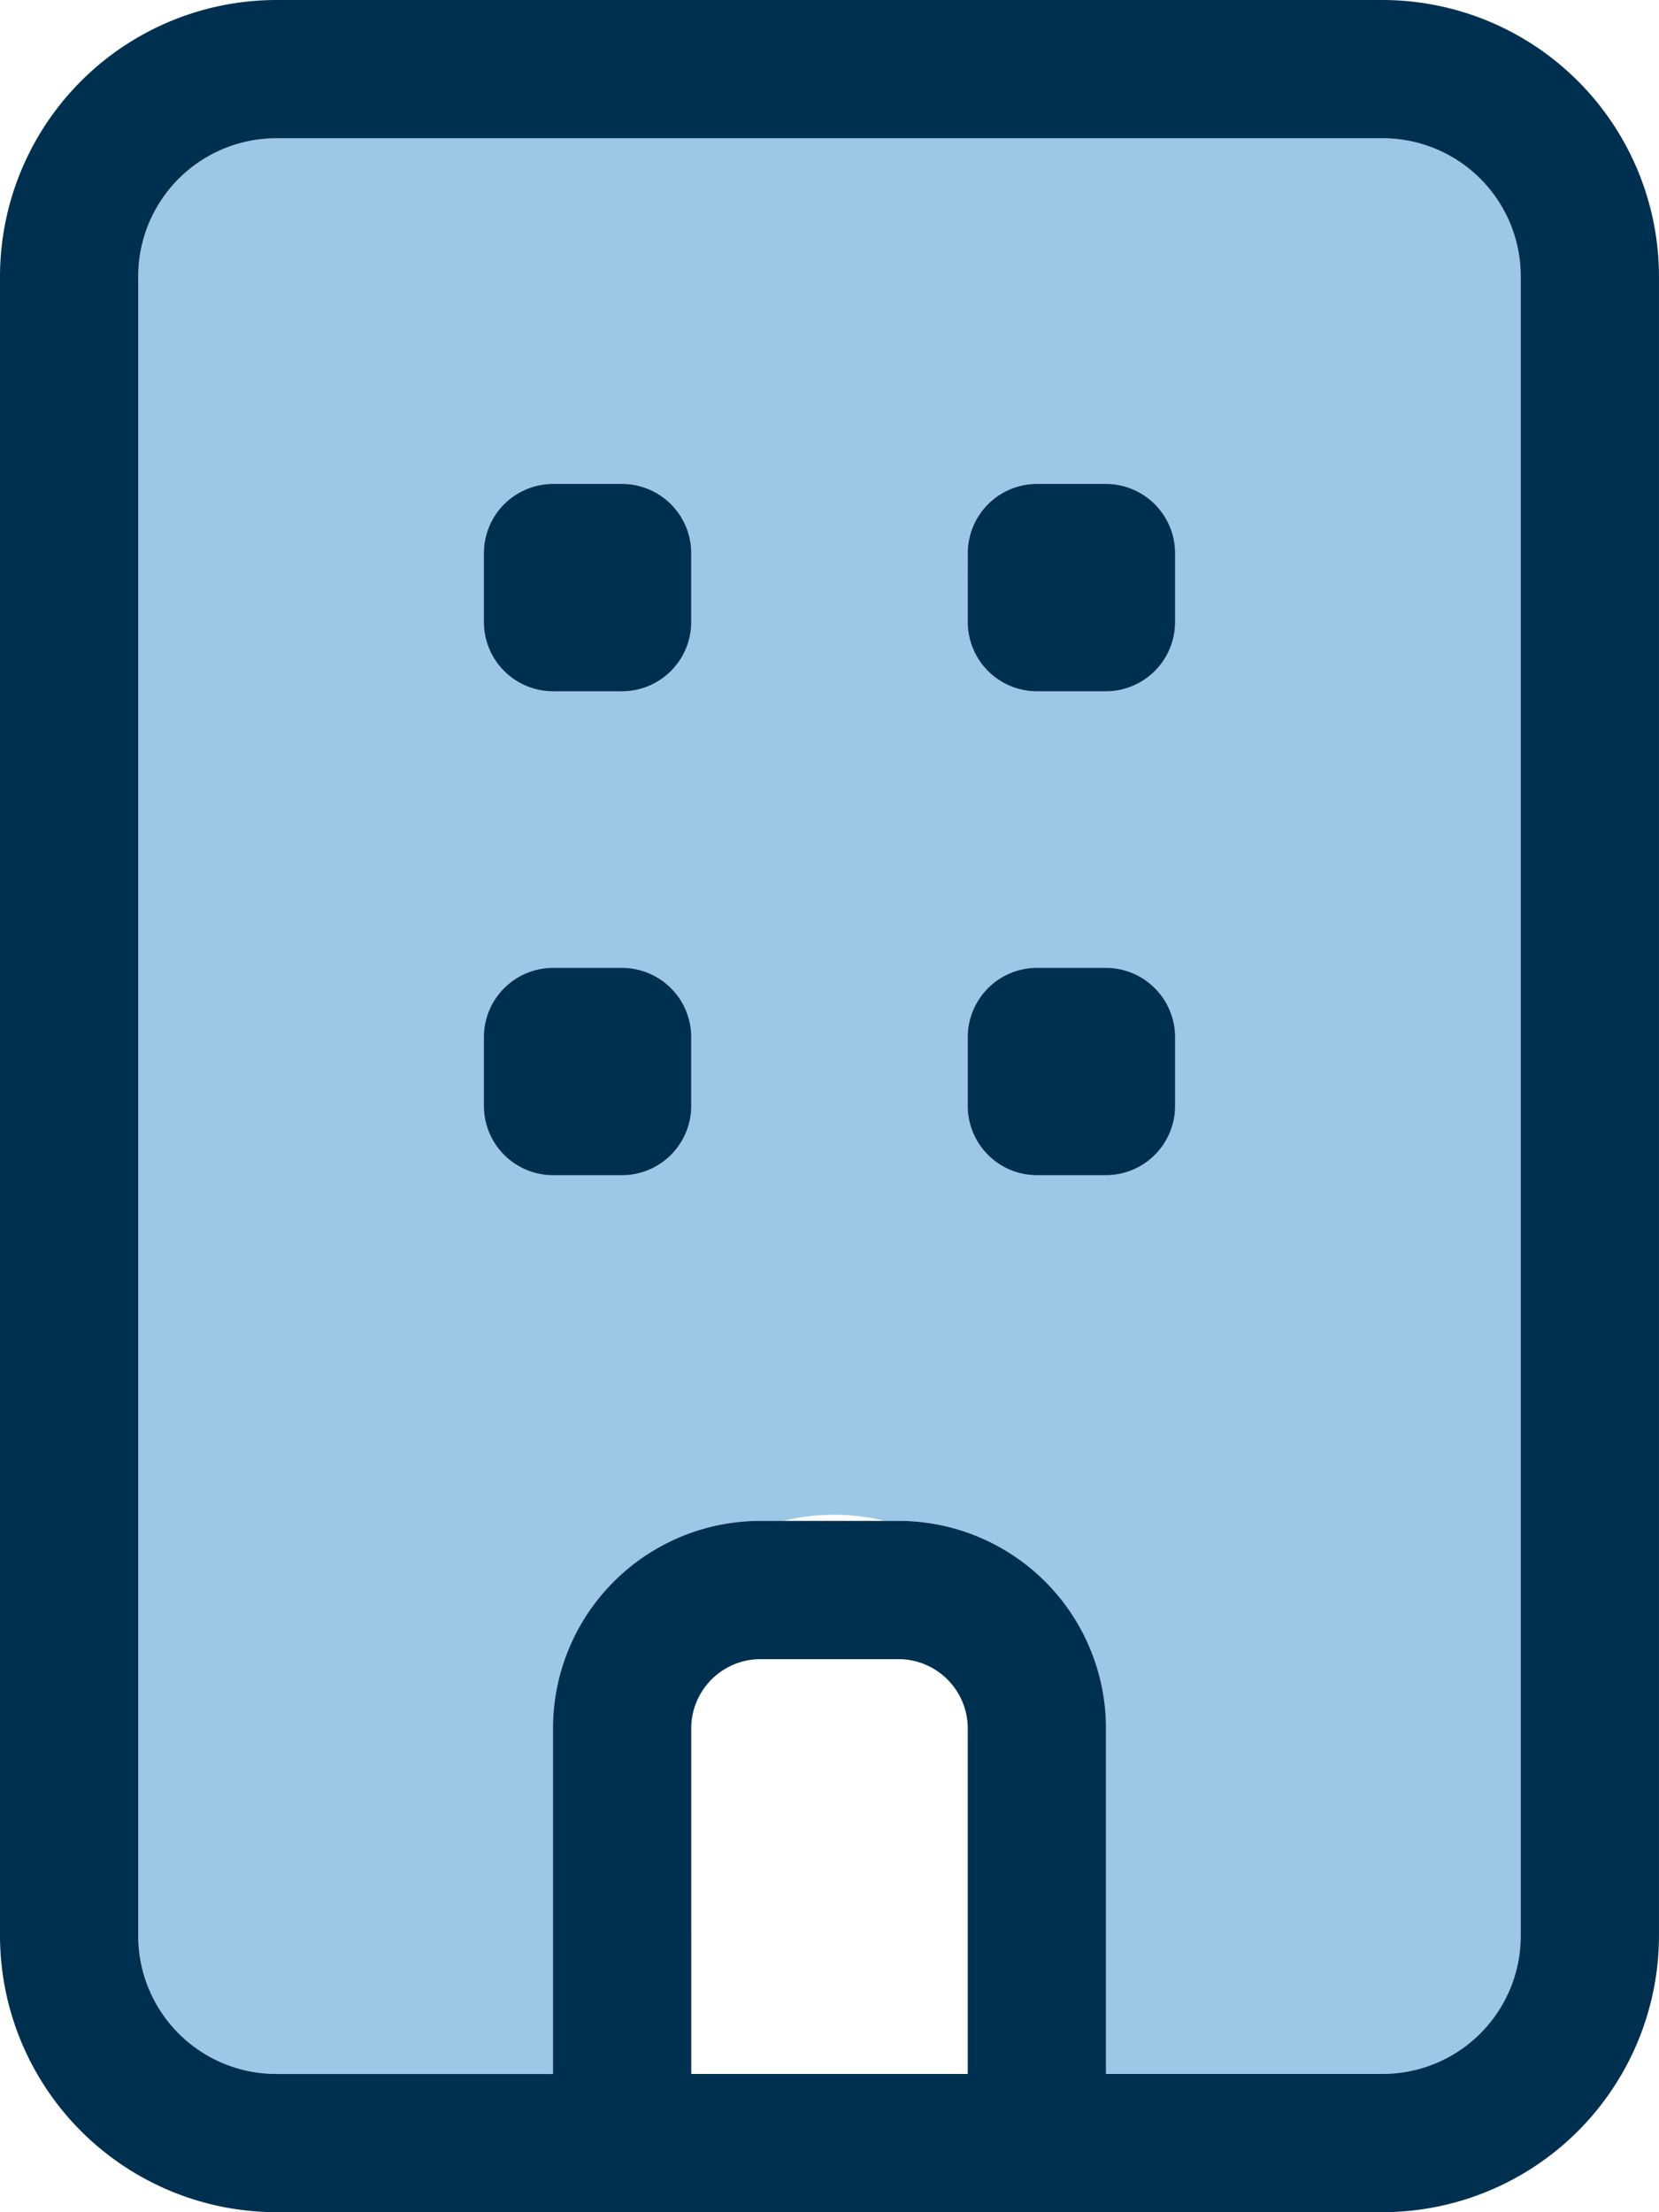
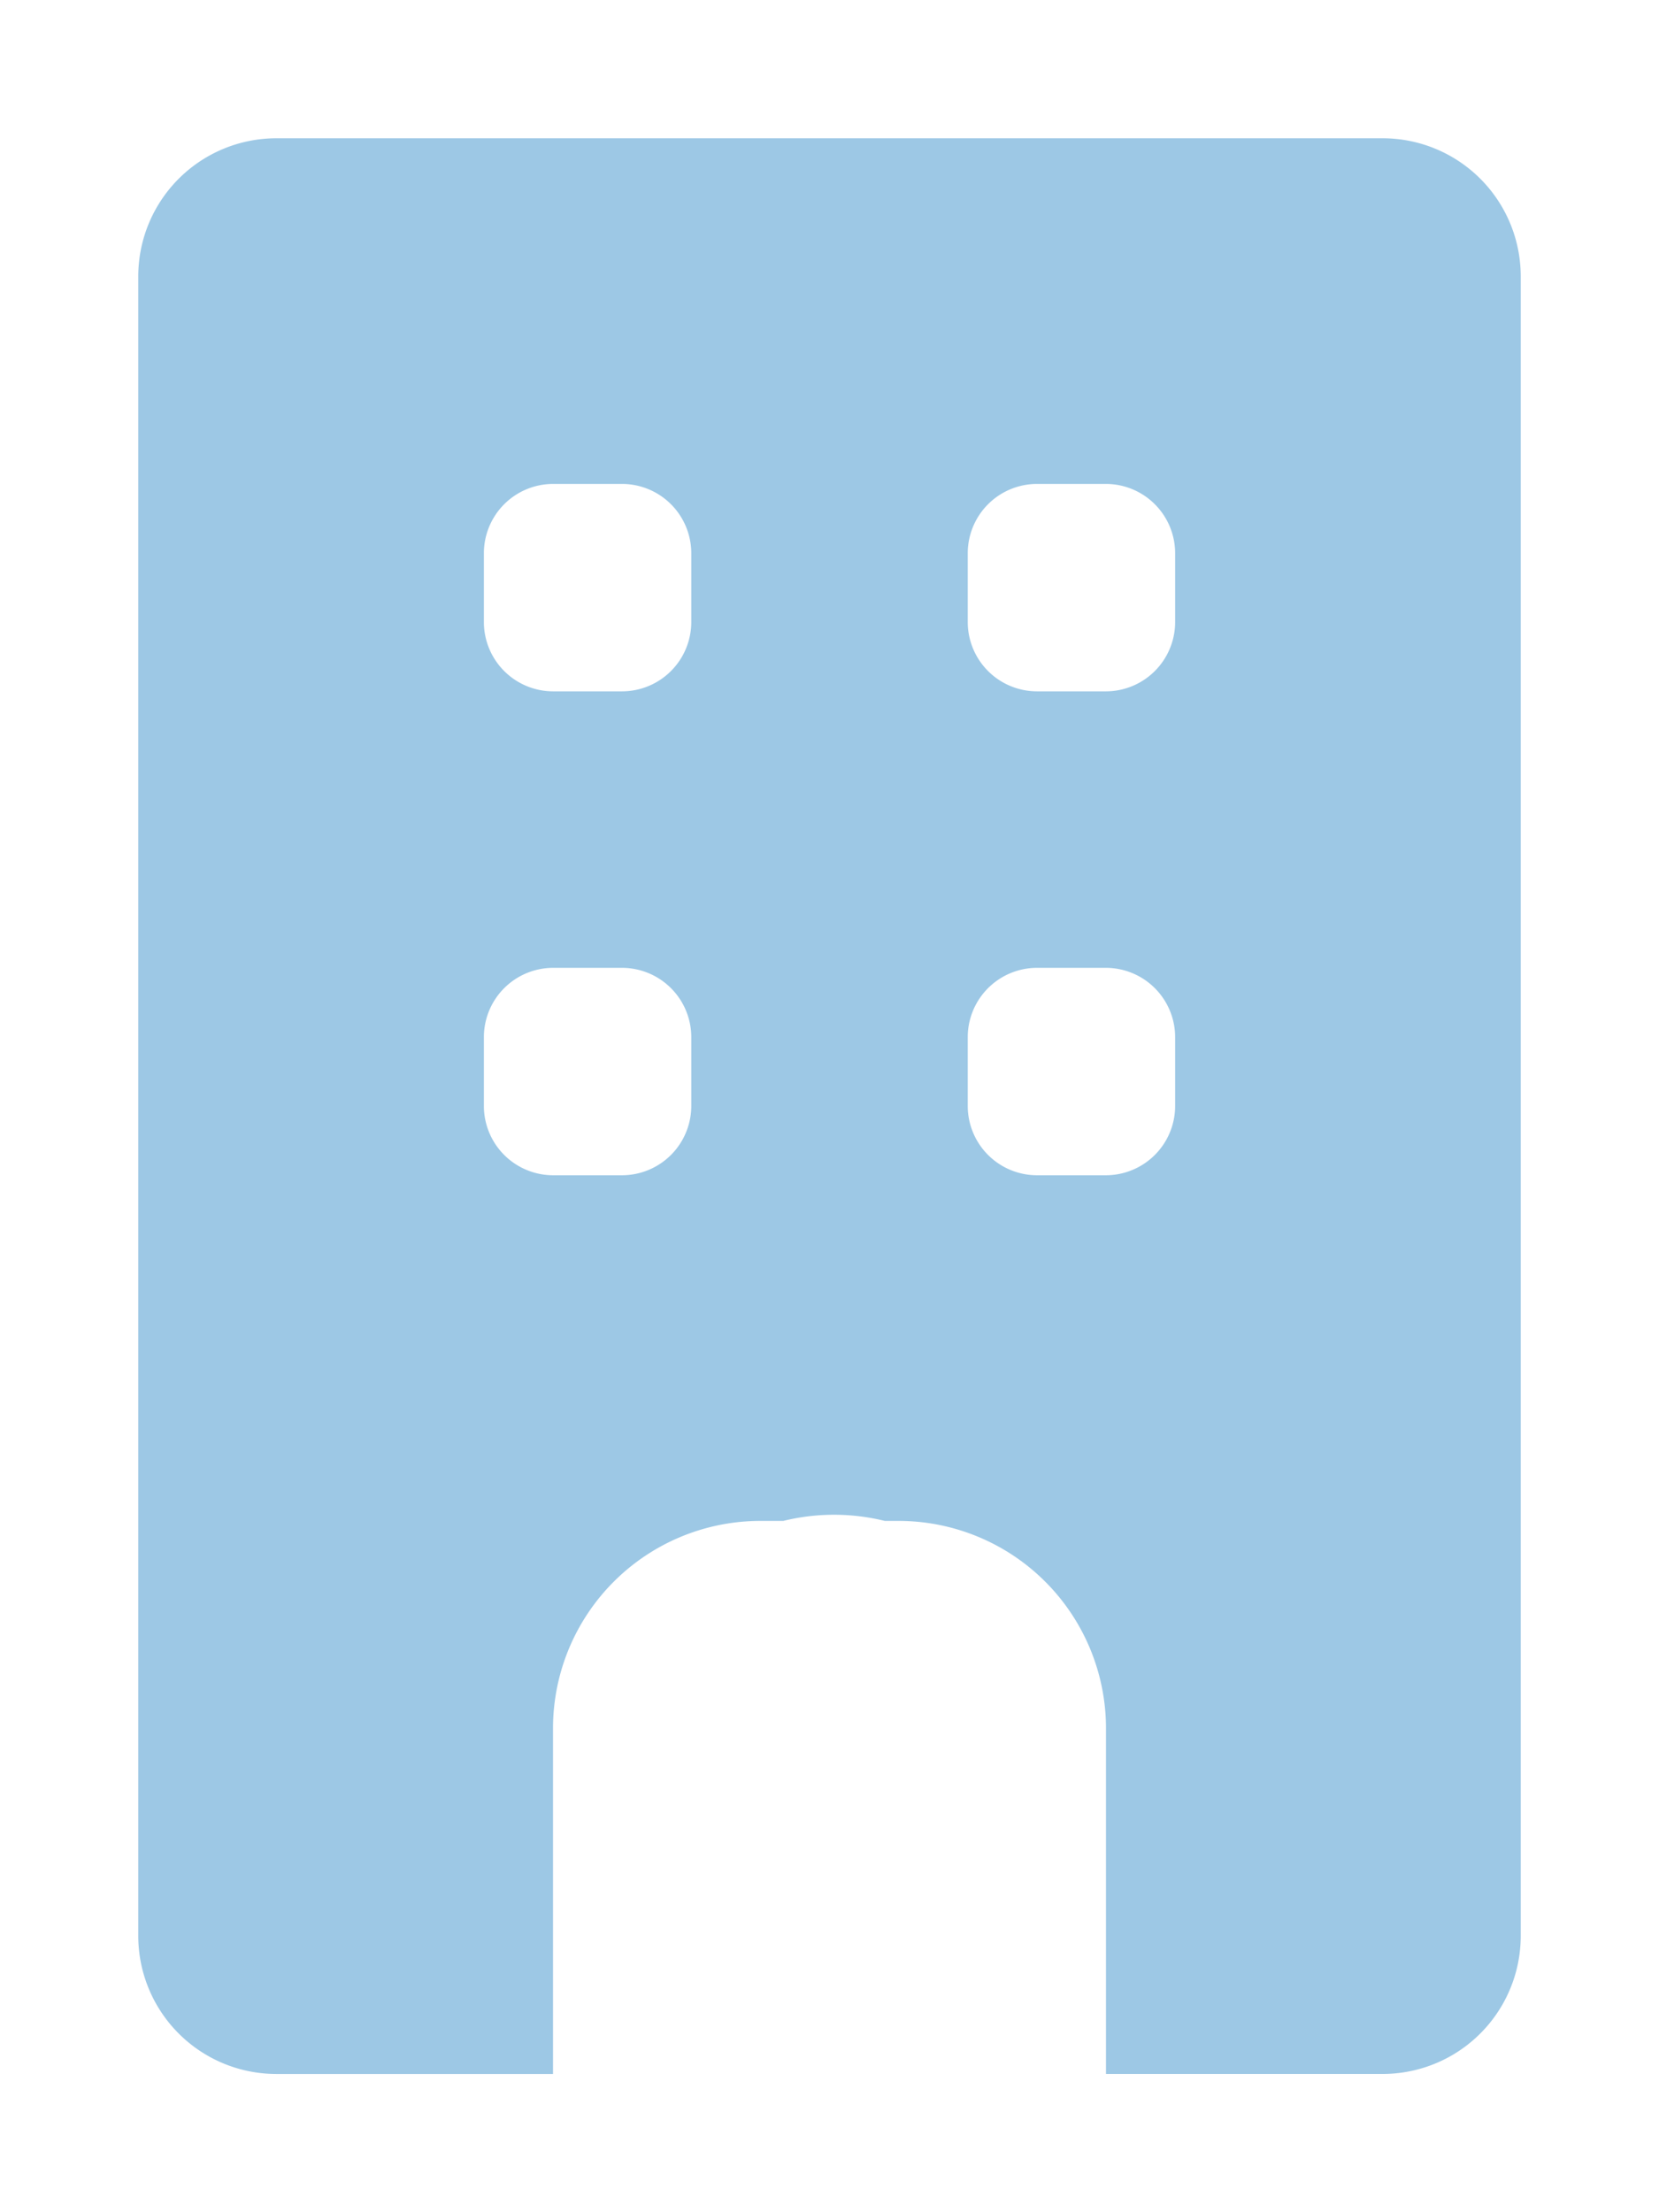
<svg xmlns="http://www.w3.org/2000/svg" width="77.851" height="103.801" viewBox="0 0 77.851 103.801">
  <g id="building-duotone-light-full" transform="translate(-128 -64)">
    <path id="Path_102" data-name="Path 102" d="M160,102.488v77.851a6.481,6.481,0,0,0,6.488,6.488h12.975V170.607a9.734,9.734,0,0,1,9.731-9.731h1.074a9.965,9.965,0,0,1,4.764,0h.649a9.734,9.734,0,0,1,9.731,9.731v16.219h12.975a6.481,6.481,0,0,0,6.488-6.488V102.488A6.481,6.481,0,0,0,218.388,96h-51.9A6.481,6.481,0,0,0,160,102.488Zm16.219,12.975a3.253,3.253,0,0,1,3.244-3.244h3.244a3.253,3.253,0,0,1,3.244,3.244v3.244a3.253,3.253,0,0,1-3.244,3.244h-3.244a3.253,3.253,0,0,1-3.244-3.244Zm0,22.706a3.253,3.253,0,0,1,3.244-3.244h3.244a3.253,3.253,0,0,1,3.244,3.244v3.244a3.253,3.253,0,0,1-3.244,3.244h-3.244a3.253,3.253,0,0,1-3.244-3.244Zm22.706-22.706a3.253,3.253,0,0,1,3.244-3.244h3.244a3.253,3.253,0,0,1,3.244,3.244v3.244a3.253,3.253,0,0,1-3.244,3.244h-3.244a3.253,3.253,0,0,1-3.244-3.244Zm0,22.706a3.253,3.253,0,0,1,3.244-3.244h3.244a3.253,3.253,0,0,1,3.244,3.244v3.244a3.253,3.253,0,0,1-3.244,3.244h-3.244a3.253,3.253,0,0,1-3.244-3.244Z" transform="translate(-25.512 -25.512)" fill="#9dc8e5" />
-     <path id="Path_103" data-name="Path 103" d="M140.975,70.488a6.481,6.481,0,0,0-6.488,6.488v77.851a6.481,6.481,0,0,0,6.488,6.488H153.95V145.094a9.734,9.734,0,0,1,9.731-9.731h6.488a9.734,9.734,0,0,1,9.731,9.731v16.219h12.975a6.481,6.481,0,0,0,6.488-6.488V76.975a6.481,6.481,0,0,0-6.488-6.488Zm19.463,90.826h12.975V145.094a3.253,3.253,0,0,0-3.244-3.244h-6.488a3.253,3.253,0,0,0-3.244,3.244ZM153.95,167.8H140.975A12.987,12.987,0,0,1,128,154.826V76.975A12.987,12.987,0,0,1,140.975,64h51.9a12.987,12.987,0,0,1,12.975,12.975v77.851A12.987,12.987,0,0,1,192.875,167.8ZM173.413,89.95a3.253,3.253,0,0,1,3.244-3.244H179.9a3.253,3.253,0,0,1,3.244,3.244v3.244a3.253,3.253,0,0,1-3.244,3.244h-3.244a3.253,3.253,0,0,1-3.244-3.244Zm3.244,19.463H179.9a3.253,3.253,0,0,1,3.244,3.244V115.9a3.253,3.253,0,0,1-3.244,3.244h-3.244a3.253,3.253,0,0,1-3.244-3.244v-3.244A3.253,3.253,0,0,1,176.657,109.413ZM150.706,89.95a3.253,3.253,0,0,1,3.244-3.244h3.244a3.253,3.253,0,0,1,3.244,3.244v3.244a3.253,3.253,0,0,1-3.244,3.244H153.95a3.253,3.253,0,0,1-3.244-3.244Zm3.244,19.463h3.244a3.253,3.253,0,0,1,3.244,3.244V115.9a3.253,3.253,0,0,1-3.244,3.244H153.95a3.253,3.253,0,0,1-3.244-3.244v-3.244A3.253,3.253,0,0,1,153.95,109.413Z" fill="#003050" />
  </g>
</svg>